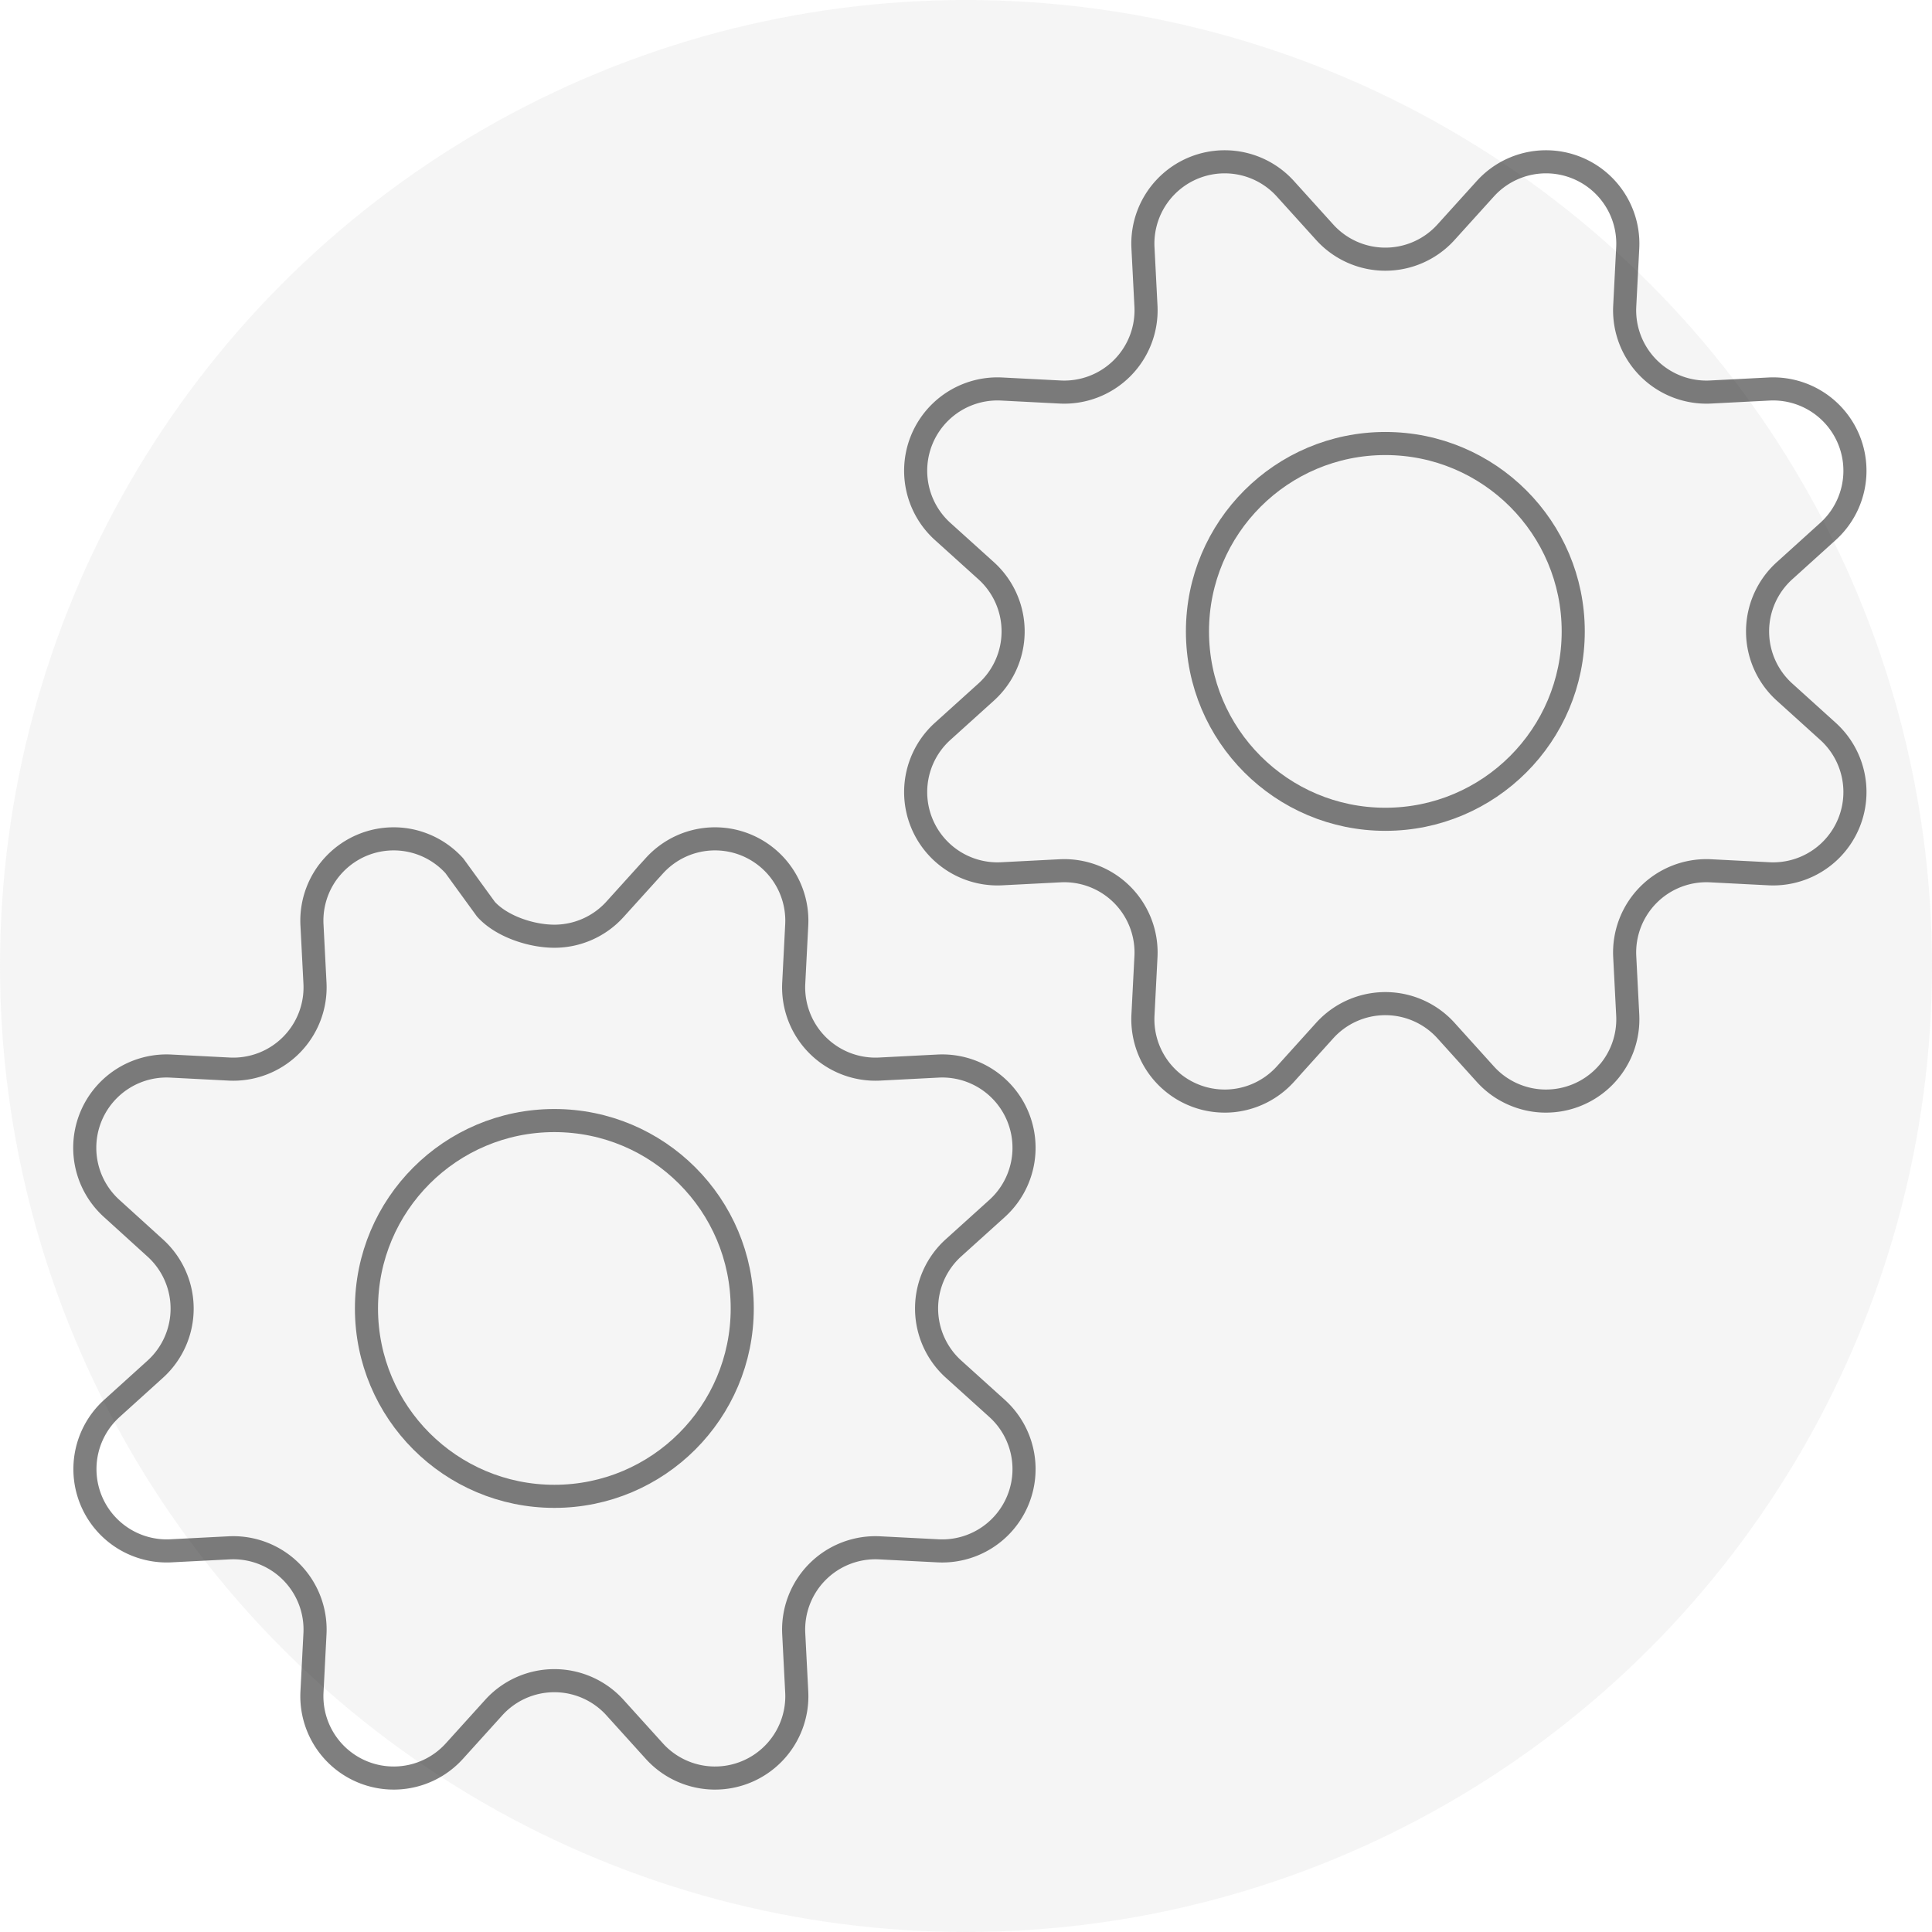
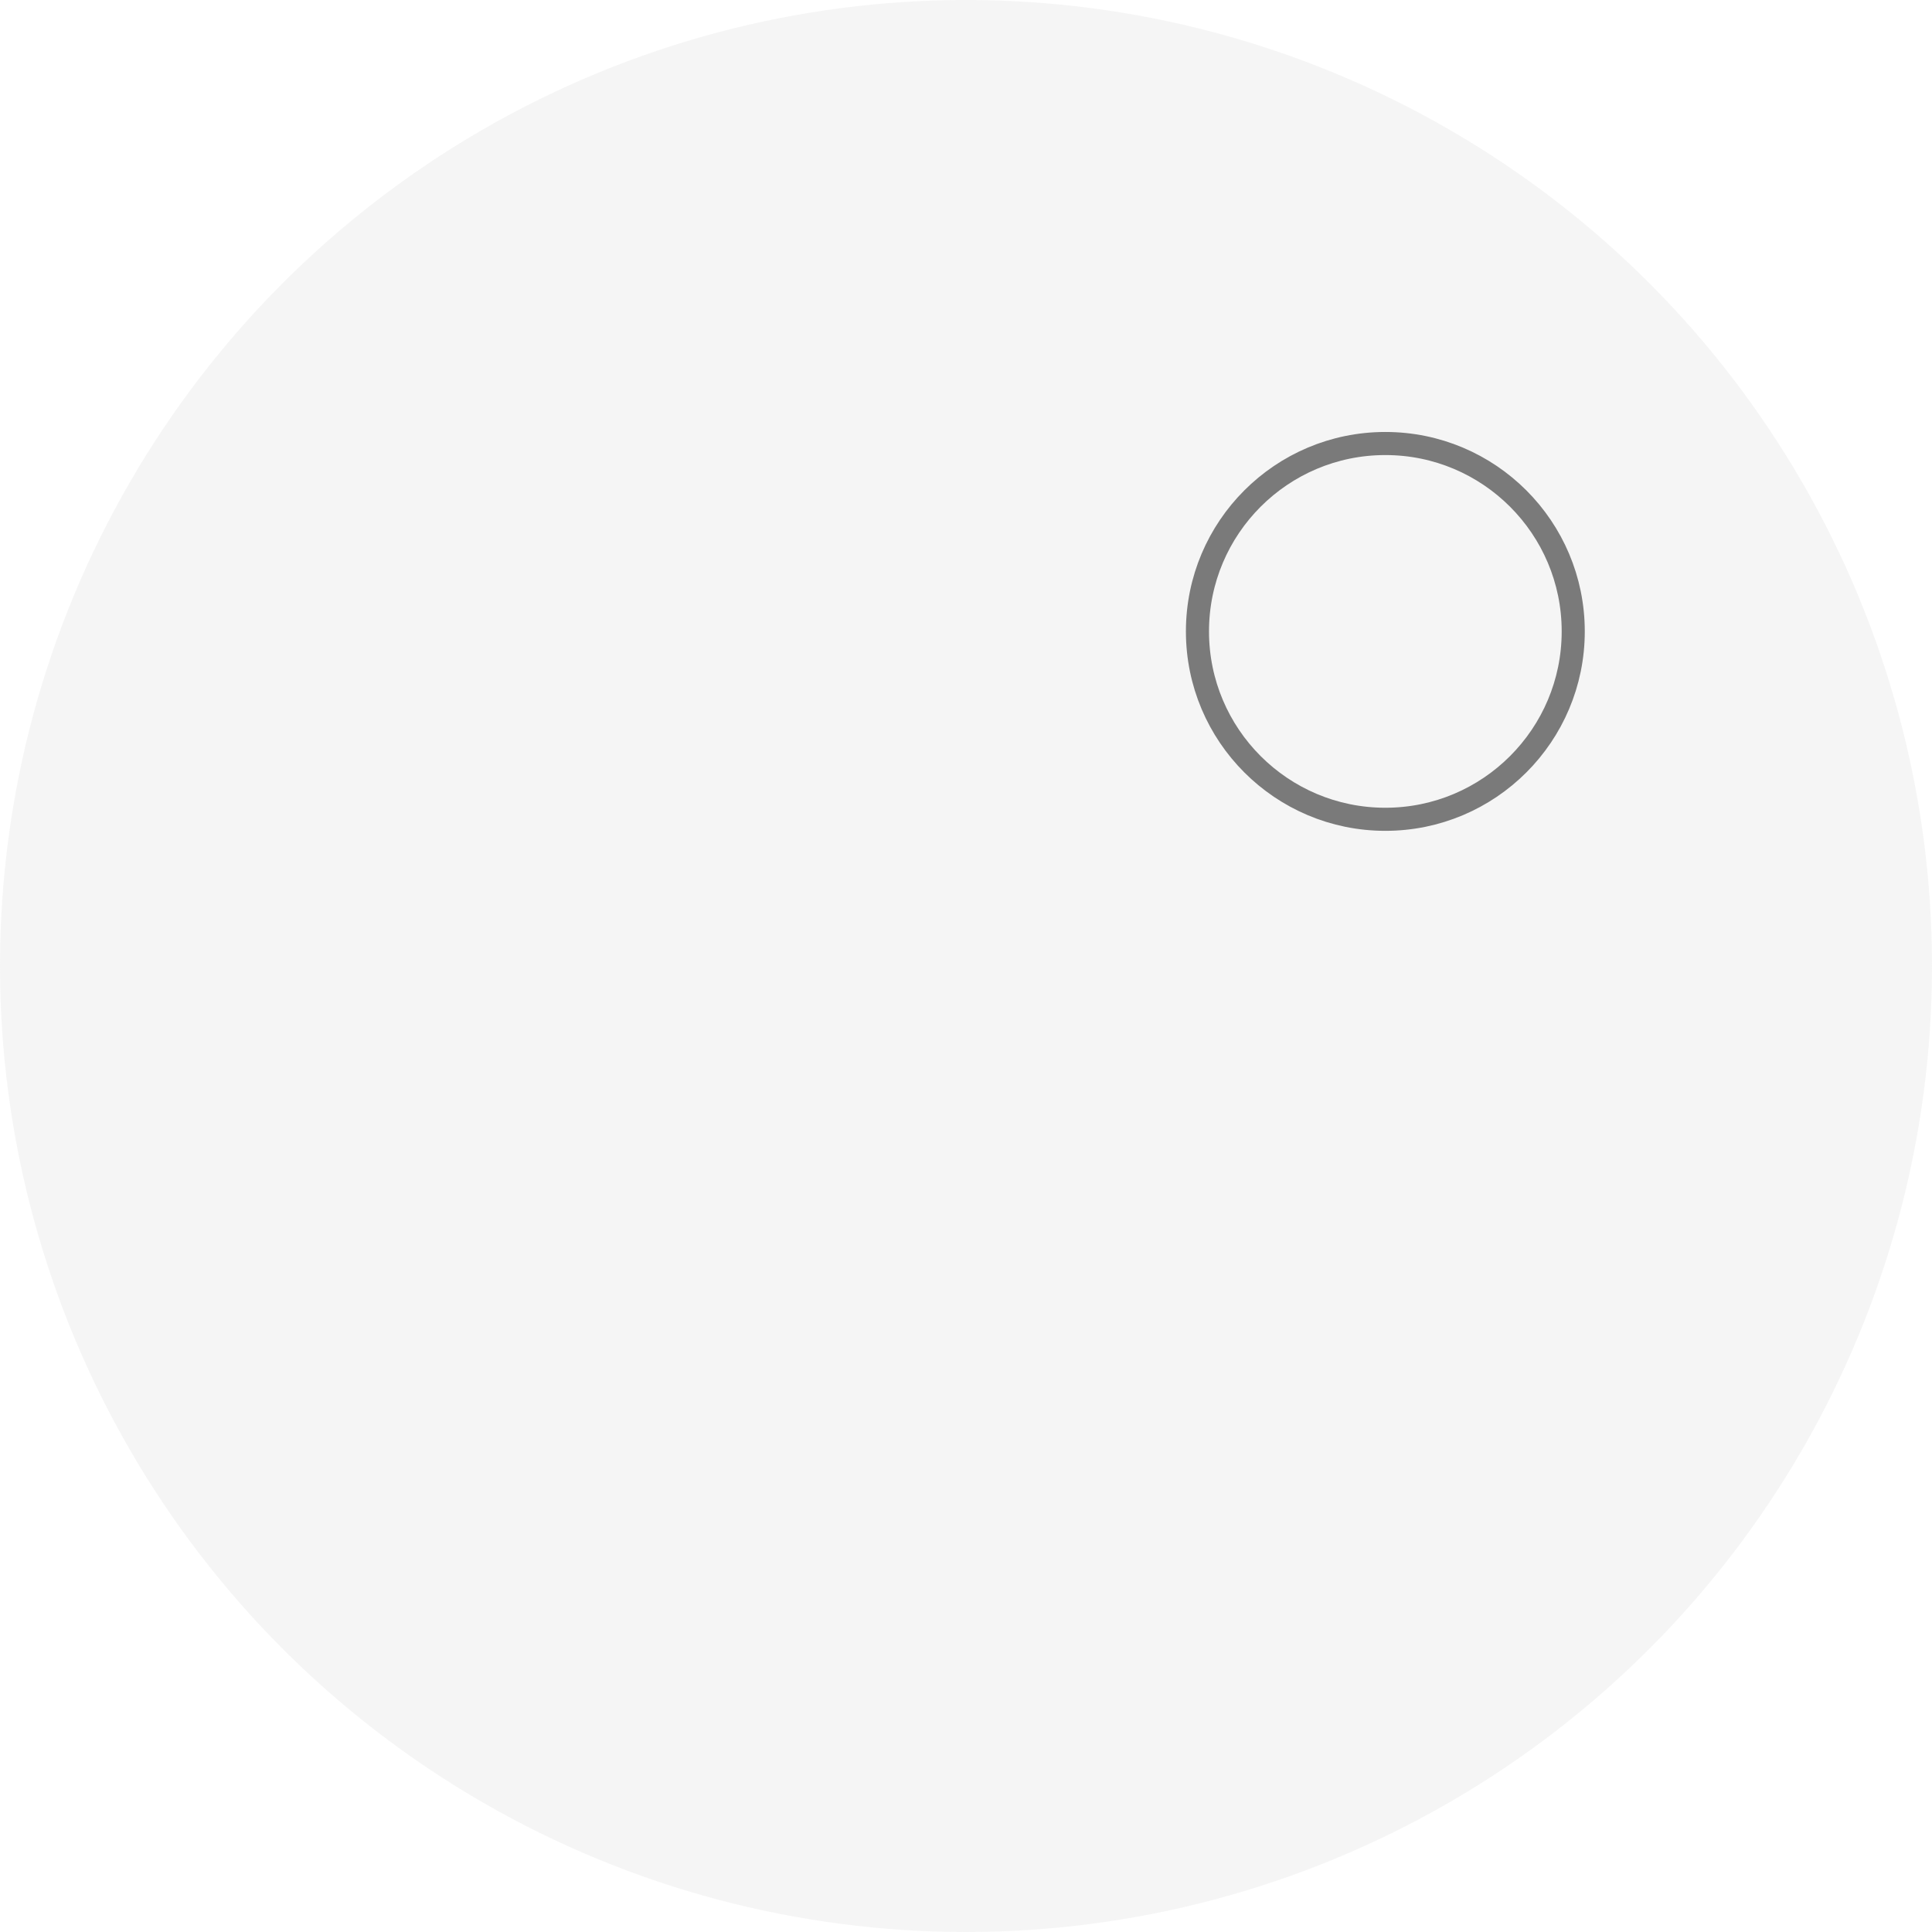
<svg xmlns="http://www.w3.org/2000/svg" width="251" height="251" viewBox="0 0 251 251">
  <g fill="none" fill-rule="evenodd">
    <circle cx="125.5" cy="125.5" r="125.5" fill="#D8D8D8" opacity=".25" />
    <g stroke="#000" stroke-linecap="round" stroke-linejoin="round" stroke-width="3" opacity=".5" transform="translate(11 21)">
-       <path d="M52.13 97.12c2.014 2.235 5.881 3.511 8.89 3.511a10.62 10.62 0 0 0 7.89-3.511l5.1-5.64a10.63 10.63 0 0 1 18.5 7.66l-.39 7.6a10.63 10.63 0 0 0 11.15 11.15l7.6-.39a10.63 10.63 0 0 1 7.67 18.5l-5.65 5.1a10.62 10.62 0 0 0 0 15.78l5.65 5.1a10.63 10.63 0 0 1-7.67 18.5l-7.6-.39a10.63 10.63 0 0 0-11.15 11.15l.39 7.6a10.63 10.63 0 0 1-18.5 7.66l-5.1-5.64a10.62 10.62 0 0 0-15.78 0l-5.1 5.64a10.63 10.63 0 0 1-18.5-7.66l.39-7.6a10.63 10.63 0 0 0-11.15-11.15l-7.6.39A10.63 10.63 0 0 1 3.51 162l5.64-5.1a10.62 10.62 0 0 0 0-15.78L3.51 136a10.63 10.63 0 0 1 7.66-18.5l7.6.39a10.63 10.63 0 0 0 11.15-11.15l-.39-7.6a10.63 10.63 0 0 1 18.5-7.66l4.1 5.64z" />
-       <circle cx="61.02" cy="148.99" r="24.41" />
-       <path d="M176.87 112.9a10.62 10.62 0 0 0-15.78 0l-5.1 5.65a10.63 10.63 0 0 1-18.5-7.67l.39-7.6a10.63 10.63 0 0 0-11.15-11.15l-7.6.39a10.63 10.63 0 0 1-7.67-18.5l5.65-5.1a10.62 10.62 0 0 0 0-15.78l-5.65-5.1a10.63 10.63 0 0 1 7.67-18.5l7.6.39a10.63 10.63 0 0 0 11.15-11.15l-.39-7.6a10.63 10.63 0 0 1 18.5-7.66l5.1 5.64a10.62 10.62 0 0 0 15.78 0l5.1-5.64a10.63 10.63 0 0 1 18.5 7.66l-.39 7.6a10.63 10.63 0 0 0 11.15 11.15l7.6-.39a10.63 10.63 0 0 1 7.66 18.5l-5.64 5.1a10.62 10.62 0 0 0 0 15.78l5.64 5.1a10.63 10.63 0 0 1-7.66 18.5l-7.6-.39a10.63 10.63 0 0 0-11.15 11.15l.39 7.6a10.63 10.63 0 0 1-18.5 7.67l-5.1-5.65z" />
      <ellipse cx="168.98" cy="61.03" rx="24.41" ry="24.41" />
    </g>
  </g>
</svg>